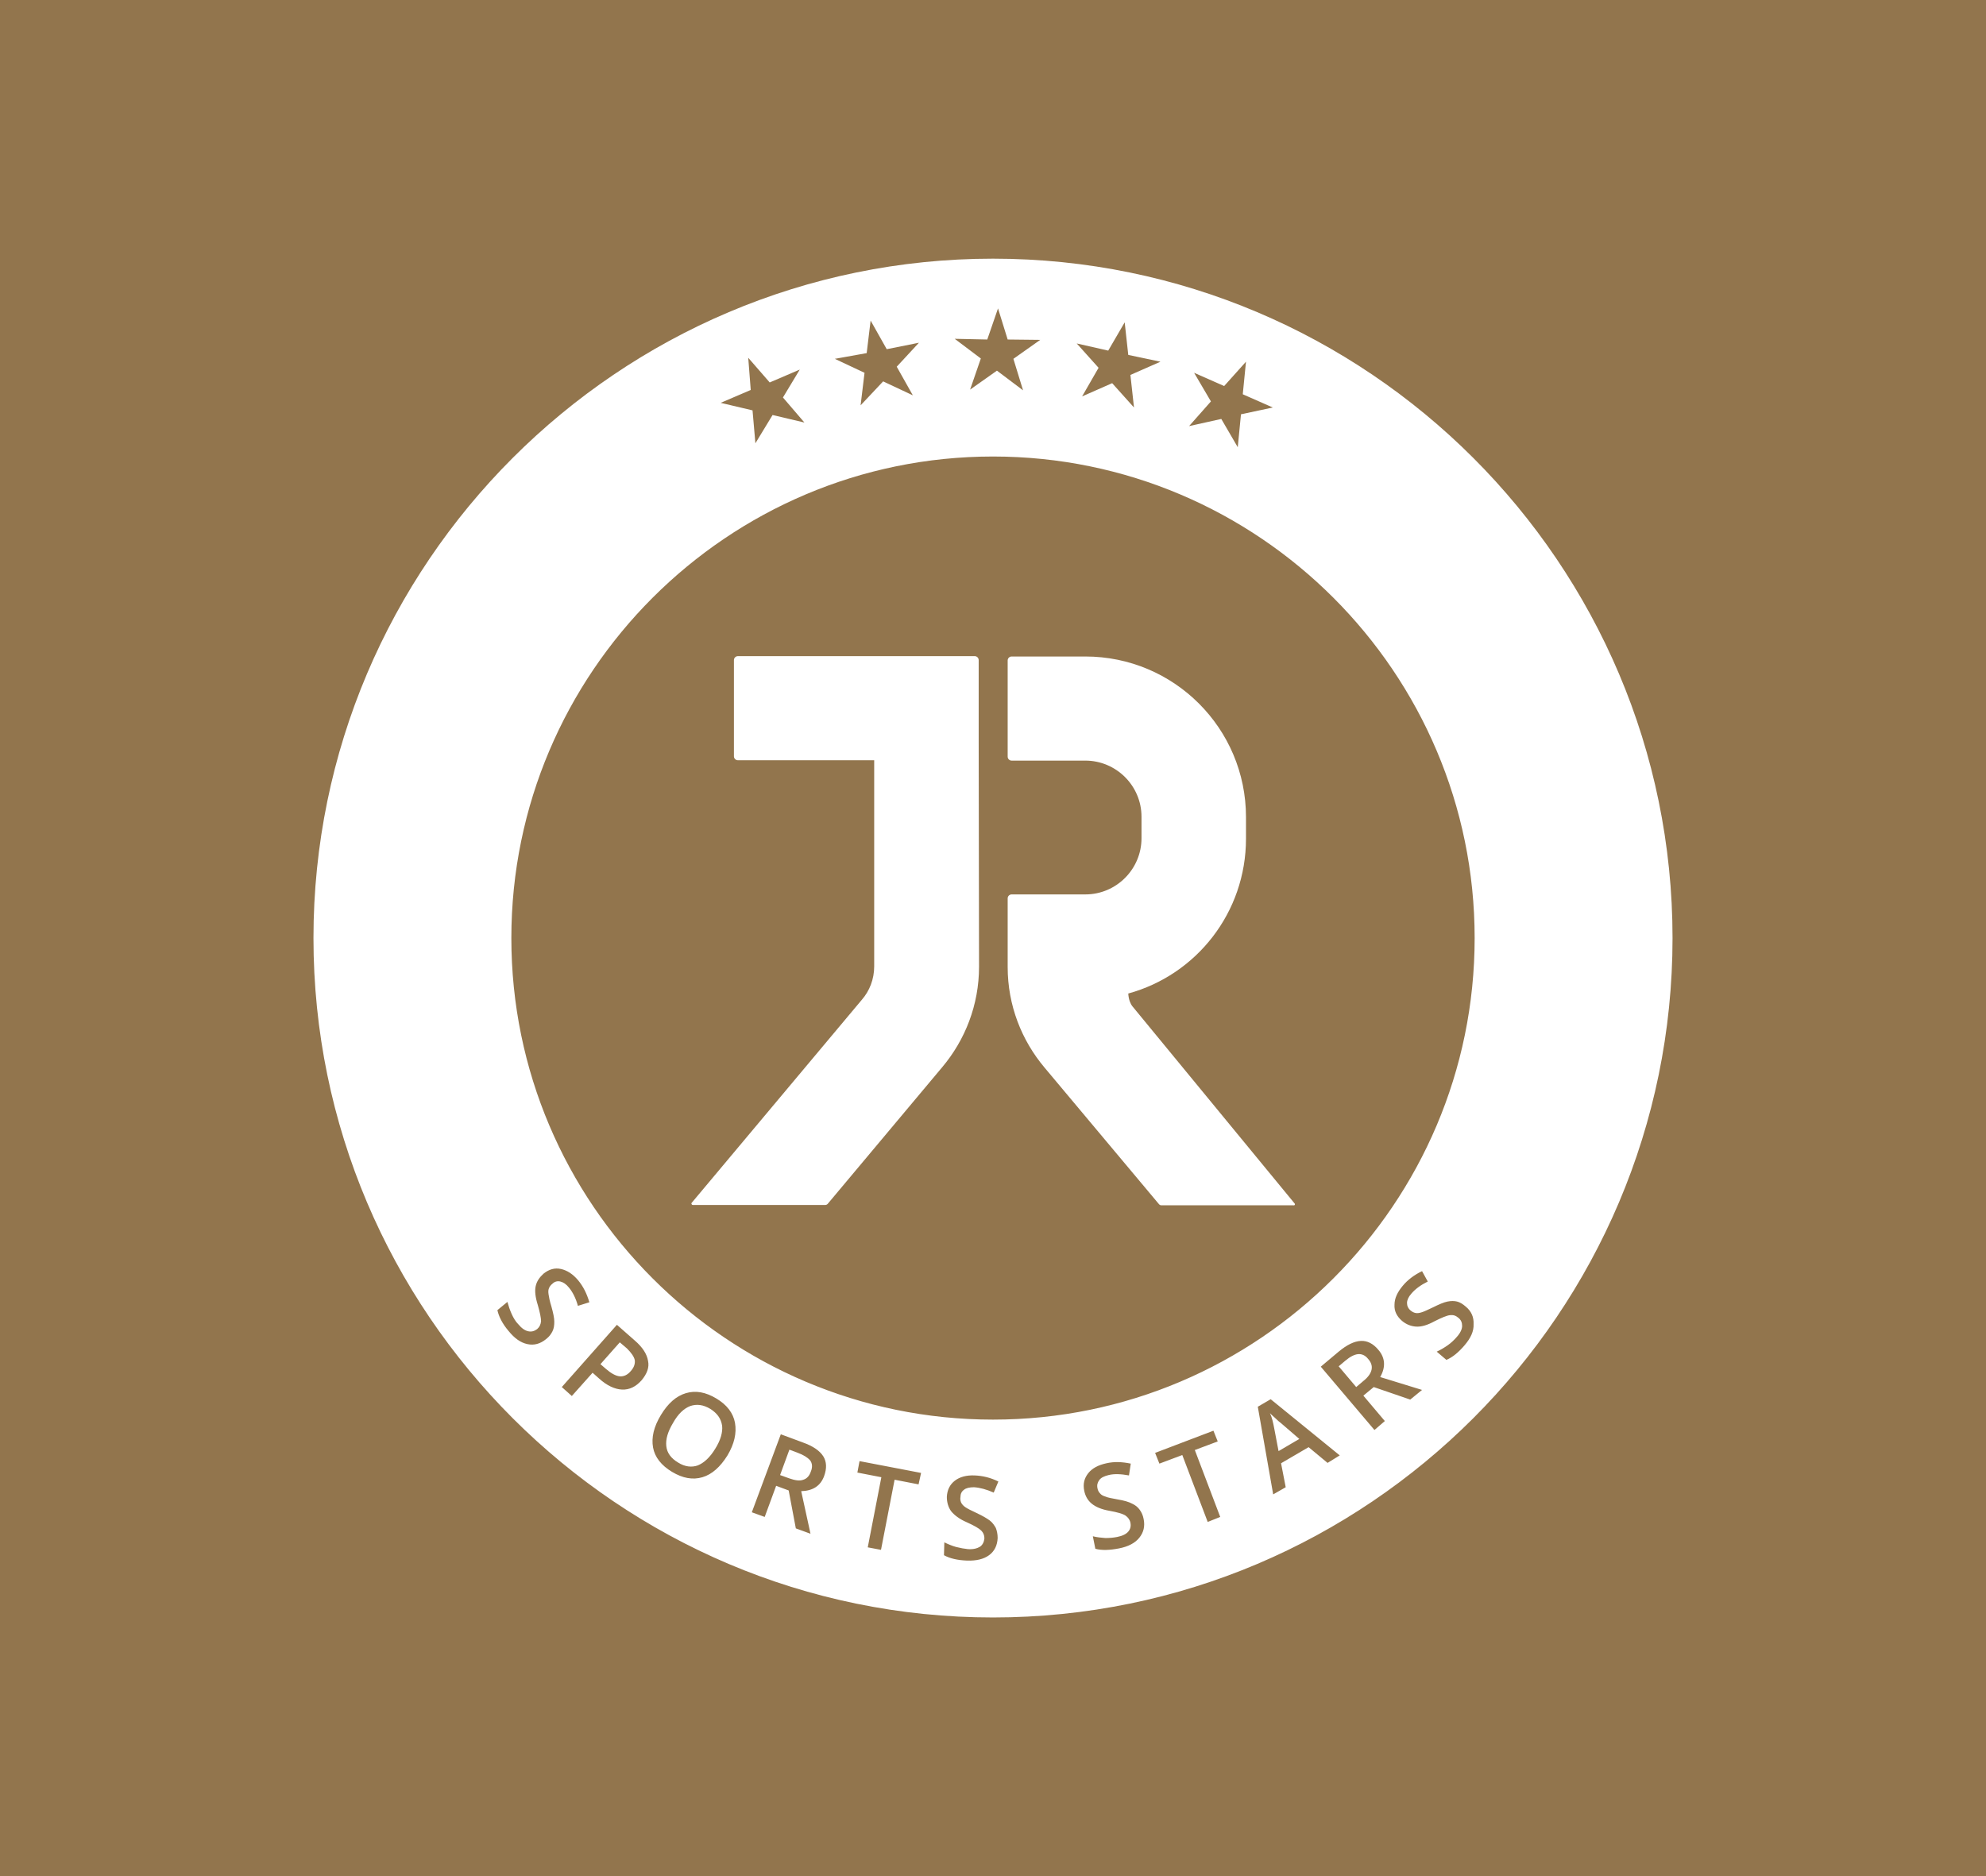
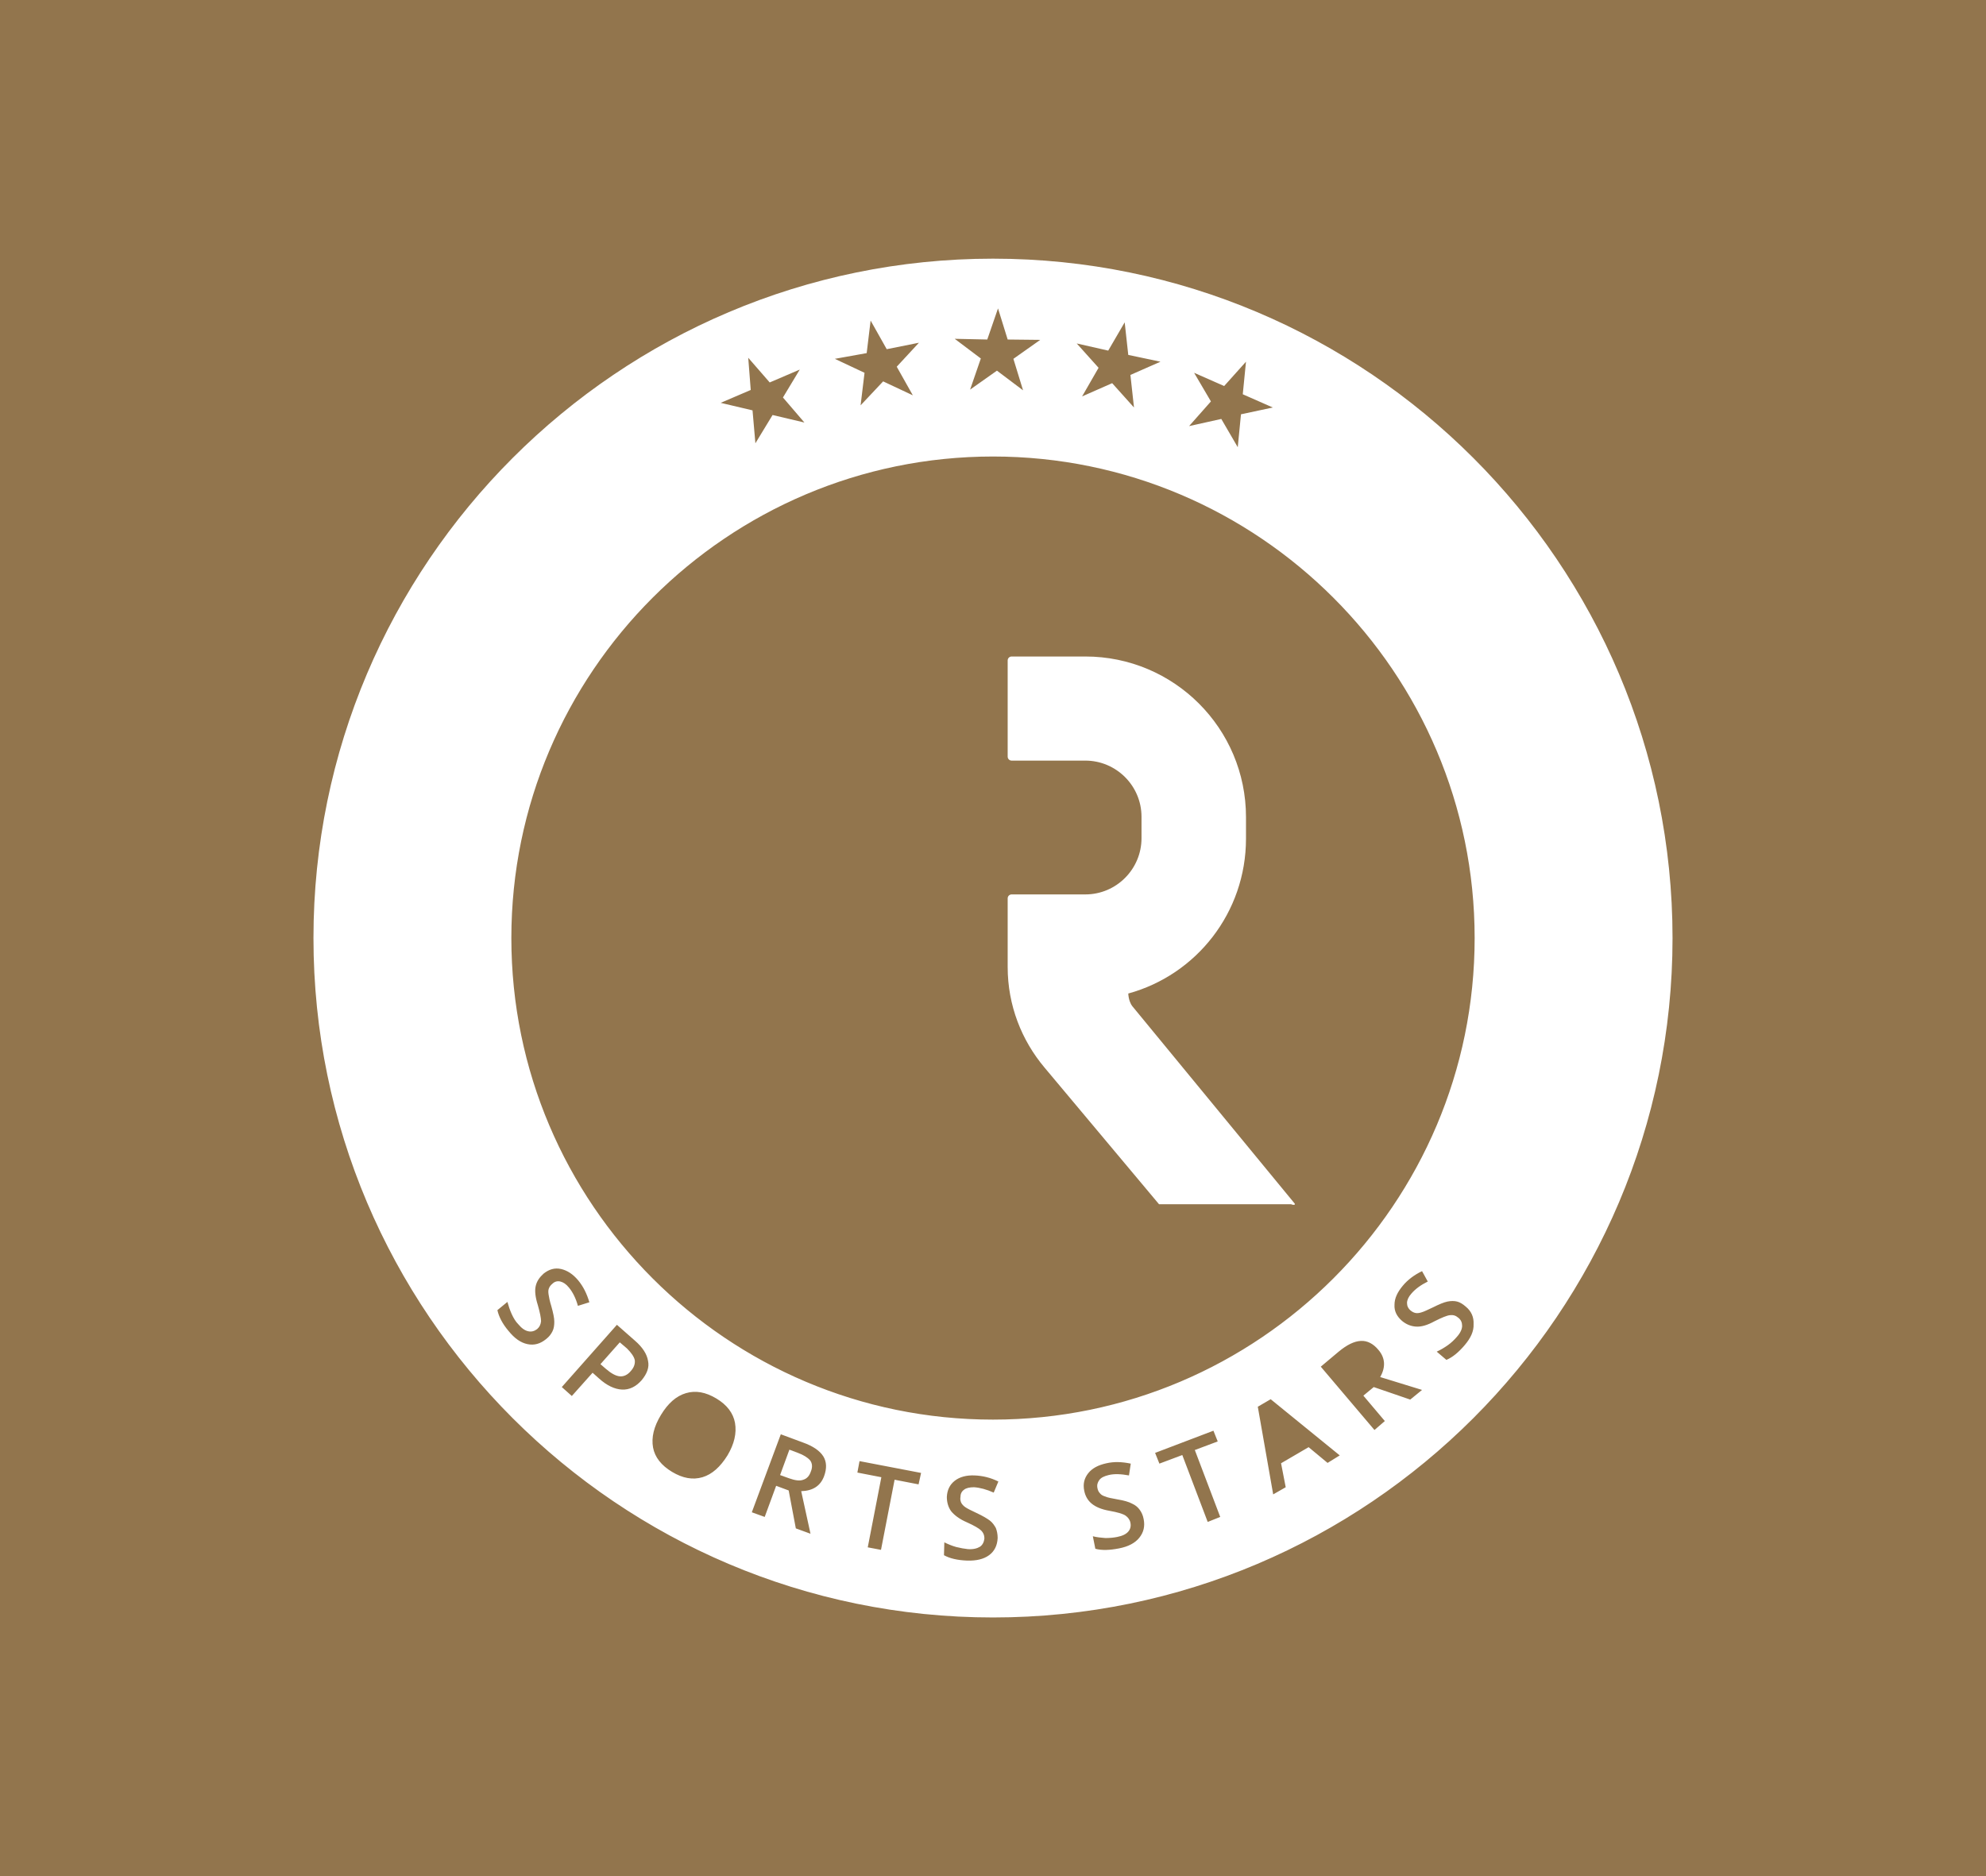
<svg xmlns="http://www.w3.org/2000/svg" version="1.1" id="Layer_1" x="0px" y="0px" viewBox="0 0 555 524.4" style="enable-background:new 0 0 555 524.4;" xml:space="preserve">
  <style type="text/css">
	.st0{fill:#92754D;}
	.st1{fill:#FFFFFF;}
</style>
  <g>
    <rect class="st0" width="555" height="524.4" />
    <g>
      <g>
-         <path class="st1" d="M273.5,207.1v-22.6c0-0.6-0.5-1.1-1.1-1.1h-66.2c-0.6,0-1.1,0.5-1.1,1.1v26.9c0,0.6,0.5,1.1,1.1,1.1h38.1     v57.6c0,3.6-1.3,6.9-3.5,9.4l-47.5,56.7c-0.2,0.2,0,0.6,0.3,0.6h37c0.3,0,0.5-0.1,0.7-0.3l32-38.2l0,0     c6.4-7.6,10.3-17.4,10.3-28.1h0L273.5,207.1C273.5,207.1,273.5,207.1,273.5,207.1z" />
-         <path class="st1" d="M361.8,336.4l-45.4-55.2c-0.4-0.5-1-1.7-1.1-3.5c19-5.2,32.9-22.6,32.9-43.3v-6c0-24.8-20.1-44.9-44.9-44.9     h-20.6c-0.6,0-1.1,0.5-1.1,1.1v26.9c0,0.6,0.5,1.1,1.1,1.1h20.6c8.6,0,15.7,7,15.7,15.7v6c0,8.6-7,15.7-15.7,15.7h-20.6     c-0.6,0-1.1,0.5-1.1,1.1v9.5c0,0,0,0,0,0v9.7h0c0,10.7,3.9,20.5,10.3,28.1l0,0l32,38.2c0.2,0.2,0.4,0.3,0.7,0.3h36.9     C361.8,337,362,336.6,361.8,336.4z" />
+         <path class="st1" d="M361.8,336.4l-45.4-55.2c-0.4-0.5-1-1.7-1.1-3.5c19-5.2,32.9-22.6,32.9-43.3v-6c0-24.8-20.1-44.9-44.9-44.9     h-20.6c-0.6,0-1.1,0.5-1.1,1.1v26.9c0,0.6,0.5,1.1,1.1,1.1h20.6c8.6,0,15.7,7,15.7,15.7v6c0,8.6-7,15.7-15.7,15.7h-20.6     c-0.6,0-1.1,0.5-1.1,1.1v9.5c0,0,0,0,0,0v9.7h0c0,10.7,3.9,20.5,10.3,28.1l0,0l32,38.2h36.9     C361.8,337,362,336.6,361.8,336.4z" />
      </g>
      <g>
-         <path class="st1" d="M198.5,393.8c-2-1.2-3.8-1.4-5.6-0.8c-1.8,0.7-3.4,2.2-4.8,4.7c-1.5,2.5-2.1,4.6-1.9,6.5     c0.2,1.9,1.3,3.4,3.3,4.6c1.9,1.2,3.8,1.4,5.5,0.8c1.7-0.7,3.4-2.2,4.9-4.7c1.5-2.4,2.1-4.6,1.9-6.4     C201.5,396.5,200.4,395,198.5,393.8z" />
        <path class="st1" d="M223,406.1l-2.4-0.9l-2.6,7.1l2.5,0.9c1.7,0.6,3,0.8,4,0.4c1-0.3,1.7-1.1,2.1-2.3c0.5-1.2,0.4-2.3-0.2-3.1     C225.7,407.4,224.6,406.7,223,406.1z" />
-         <path class="st1" d="M356.1,399.3l1.2,6.3l5.8-3.4l-5.1-4.4c-0.4-0.3-0.9-0.7-1.6-1.4c-0.7-0.6-1.2-1.1-1.5-1.4     C355.5,396.3,355.8,397.7,356.1,399.3z" />
        <path class="st1" d="M175.2,376.9l-2-1.7l-5.4,6.1l1.5,1.3c1.5,1.3,2.8,2,3.9,2.1c1.1,0.1,2.2-0.4,3.1-1.5c0.9-1,1.2-2,1.1-3     C177.2,379.2,176.4,378.1,175.2,376.9z" />
        <path class="st1" d="M277.5,72.3c-104.7,0-189.9,85.2-189.9,189.9s85.2,189.9,189.9,189.9s189.9-85.2,189.9-189.9     S382.2,72.3,277.5,72.3z M333.7,104.2l8.4,3.7l6.1-6.8l-0.9,9.1l8.4,3.7l-8.9,1.9l-0.9,9.2l-4.6-7.9l-9,2l6.1-6.9L333.7,104.2z      M309.7,98l4.6-7.9l1,9.1l9,1.9l-8.4,3.7l1,9.1l-6.1-6.8l-8.4,3.7l4.6-8l-6.1-6.8L309.7,98z M275.9,94.9l3-8.7l2.7,8.7l9.1,0.1     l-7.5,5.3l2.7,8.8l-7.3-5.5l-7.5,5.3l3-8.7l-7.3-5.5L275.9,94.9z M242.2,98.7l1.1-9.1l4.5,8l9-1.8l-6.2,6.7l4.5,8l-8.3-3.9     l-6.3,6.7l1.1-9.1l-8.3-3.9L242.2,98.7z M209.1,100l6,6.9l8.4-3.6l-4.7,7.8l6,7l-8.9-2.1l-4.8,7.9l-0.8-9.2l-8.9-2.1l8.4-3.6     L209.1,100z M277.5,127.6c74.2,0,134.6,60.4,134.6,134.6s-60.4,134.6-134.6,134.6c-74.2,0-134.6-60.4-134.6-134.6     S203.3,127.6,277.5,127.6z M154.1,365.2c0.5,1.8,0.8,3.2,0.8,4.2c0,1-0.1,1.9-0.5,2.7c-0.4,0.8-0.9,1.5-1.8,2.2     c-1.6,1.3-3.3,1.8-5.2,1.4c-1.9-0.4-3.6-1.6-5.3-3.7c-1.7-2-2.7-4-3.1-5.8l2.8-2.3c0.3,1.1,0.7,2.3,1.2,3.4     c0.5,1.1,1.1,2.1,1.8,2.8c1,1.2,1.9,1.8,2.8,2c0.9,0.2,1.7,0,2.5-0.6c0.7-0.6,1-1.3,1.1-2.2c0-0.9-0.3-2.4-0.9-4.5     c-0.7-2.2-0.9-4-0.6-5.3c0.3-1.4,1.1-2.5,2.2-3.5c1.5-1.2,3.1-1.7,4.9-1.3c1.7,0.4,3.3,1.4,4.8,3.2c1.4,1.7,2.4,3.7,3.1,6.1     l-3.2,1c-0.6-2.2-1.5-3.9-2.5-5.1c-0.8-1-1.6-1.5-2.4-1.7c-0.8-0.2-1.6,0-2.2,0.6c-0.5,0.4-0.8,0.8-1,1.3c-0.2,0.5-0.2,1-0.1,1.7     C153.4,362.5,153.6,363.6,154.1,365.2z M179.3,385.8c-1.6,1.8-3.4,2.7-5.5,2.6c-2-0.1-4.2-1.1-6.4-3.1l-1.8-1.6l-5.8,6.5     l-2.8-2.5l15.4-17.4l5,4.4c2.2,1.9,3.4,3.8,3.7,5.7C181.5,382.2,180.8,384,179.3,385.8z M203.3,406.8c-2,3.2-4.3,5.3-7,6.1     c-2.7,0.8-5.5,0.3-8.5-1.5c-3-1.8-4.8-4.1-5.3-6.8c-0.5-2.8,0.2-5.8,2.2-9.1s4.3-5.3,7-6.1c2.7-0.8,5.5-0.3,8.5,1.5     c3,1.8,4.7,4.1,5.2,6.8C205.9,400.6,205.2,403.6,203.3,406.8z M230.3,412.6c-1,2.7-3.1,4.1-6.4,4.2l2.6,11.9l-4.1-1.5l-2-10.6     l-3.5-1.3l-3.2,8.7l-3.6-1.3l8.1-21.8l6.2,2.3c2.8,1,4.7,2.3,5.7,3.9C231,408.6,231.1,410.4,230.3,412.6z M256.7,414.9l-6.7-1.3     l-3.8,19.6l-3.7-0.7l3.8-19.6l-6.7-1.3l0.6-3.2l17.2,3.3L256.7,414.9z M268.6,420c0.2,0.4,0.6,0.9,1.2,1.3     c0.6,0.4,1.6,0.9,3.1,1.6c1.7,0.8,2.9,1.5,3.7,2.1c0.8,0.6,1.3,1.4,1.7,2.1c0.3,0.8,0.5,1.7,0.5,2.8c-0.1,2.1-0.9,3.7-2.4,4.8     c-1.5,1.1-3.6,1.6-6.2,1.5c-2.6-0.1-4.8-0.6-6.4-1.5l0.1-3.6c1,0.5,2.2,1,3.3,1.3c1.2,0.3,2.3,0.5,3.3,0.6     c1.5,0.1,2.6-0.2,3.4-0.7c0.7-0.5,1.1-1.3,1.2-2.3c0-0.9-0.3-1.6-0.9-2.2c-0.6-0.6-2-1.4-4-2.3c-2.1-0.9-3.5-2-4.4-3.1     c-0.8-1.1-1.2-2.5-1.2-4c0.1-1.9,0.8-3.4,2.2-4.5c1.4-1.1,3.3-1.6,5.6-1.5c2.2,0.1,4.4,0.6,6.6,1.7l-1.3,3.1     c-2-0.9-3.9-1.4-5.5-1.5c-1.2,0-2.2,0.2-2.8,0.7c-0.7,0.5-1,1.2-1,2.1C268.3,419,268.4,419.5,268.6,420z M318.4,429.8     c-1.2,1.5-3.1,2.5-5.7,3c-2.6,0.5-4.8,0.6-6.6,0.1l-0.7-3.5c1.1,0.3,2.3,0.4,3.5,0.5c1.2,0,2.3-0.1,3.3-0.3     c1.5-0.3,2.5-0.8,3.1-1.5c0.6-0.7,0.8-1.5,0.6-2.5c-0.2-0.9-0.7-1.5-1.4-2c-0.8-0.5-2.2-0.9-4.4-1.3c-2.3-0.4-3.9-1.1-5-2     c-1.1-0.9-1.8-2.1-2.1-3.6c-0.4-1.9,0-3.5,1.1-4.9c1.1-1.4,2.8-2.3,5.1-2.8c2.2-0.5,4.4-0.4,6.8,0.1l-0.5,3.3     c-2.2-0.4-4.1-0.5-5.7-0.1c-1.2,0.3-2.1,0.7-2.6,1.4c-0.5,0.7-0.7,1.4-0.5,2.3c0.1,0.6,0.4,1.1,0.7,1.4c0.3,0.4,0.8,0.7,1.5,0.9     c0.6,0.3,1.8,0.5,3.4,0.8c1.8,0.3,3.2,0.7,4.1,1.2c0.9,0.4,1.6,1,2.1,1.7c0.5,0.7,0.9,1.5,1.1,2.6     C320,426.6,319.6,428.3,318.4,429.8z M337.5,425.4l-7.1-18.7l-6.4,2.4l-1.2-3l16.3-6.2l1.2,3l-6.4,2.4l7.1,18.7L337.5,425.4z      M371,408.9l-5.3-4.4l-7.7,4.5l1.3,6.7l-3.5,2l-4.3-24.5l3.6-2.1l19.3,15.7L371,408.9z M394.1,391.2l-10.2-3.5l-2.9,2.4l6,7.1     l-2.9,2.5l-15-17.7l5-4.2c2.3-1.9,4.3-2.9,6.2-3c1.8-0.1,3.5,0.8,4.9,2.5c1.9,2.2,2.1,4.8,0.5,7.6l11.7,3.6L394.1,391.2z      M409.3,376c-1.7,2-3.4,3.4-5.1,4.1l-2.7-2.3c1.1-0.5,2.1-1.1,3.1-1.8c1-0.7,1.8-1.5,2.5-2.3c1-1.1,1.5-2.2,1.5-3.1     c0-0.9-0.3-1.7-1.1-2.3c-0.7-0.6-1.4-0.8-2.3-0.7c-0.9,0.1-2.3,0.7-4.3,1.7c-2,1.1-3.7,1.6-5.2,1.5c-1.4-0.1-2.7-0.6-3.9-1.6     c-1.5-1.3-2.2-2.8-2.1-4.5c0-1.8,0.8-3.5,2.3-5.3c1.4-1.7,3.3-3.1,5.4-4.1l1.6,2.9c-2,1-3.5,2.1-4.6,3.4     c-0.8,0.9-1.2,1.8-1.2,2.6c0,0.8,0.3,1.5,1,2.1c0.5,0.4,0.9,0.6,1.4,0.7c0.5,0.1,1.1,0,1.7-0.2c0.7-0.2,1.7-0.7,3.2-1.4     c1.6-0.8,3-1.4,4-1.6c1-0.2,1.9-0.2,2.7,0c0.8,0.2,1.6,0.7,2.4,1.4c1.6,1.3,2.3,3,2.2,4.9C411.9,372.1,411,374,409.3,376z" />
-         <path class="st1" d="M379.5,378.5c-1,0.1-2.2,0.7-3.5,1.8l-1.9,1.6l4.9,5.8l2-1.7c1.4-1.1,2.1-2.2,2.3-3.2c0.2-1-0.1-2-1-3     C381.5,378.8,380.5,378.4,379.5,378.5z" />
      </g>
    </g>
  </g>
</svg>